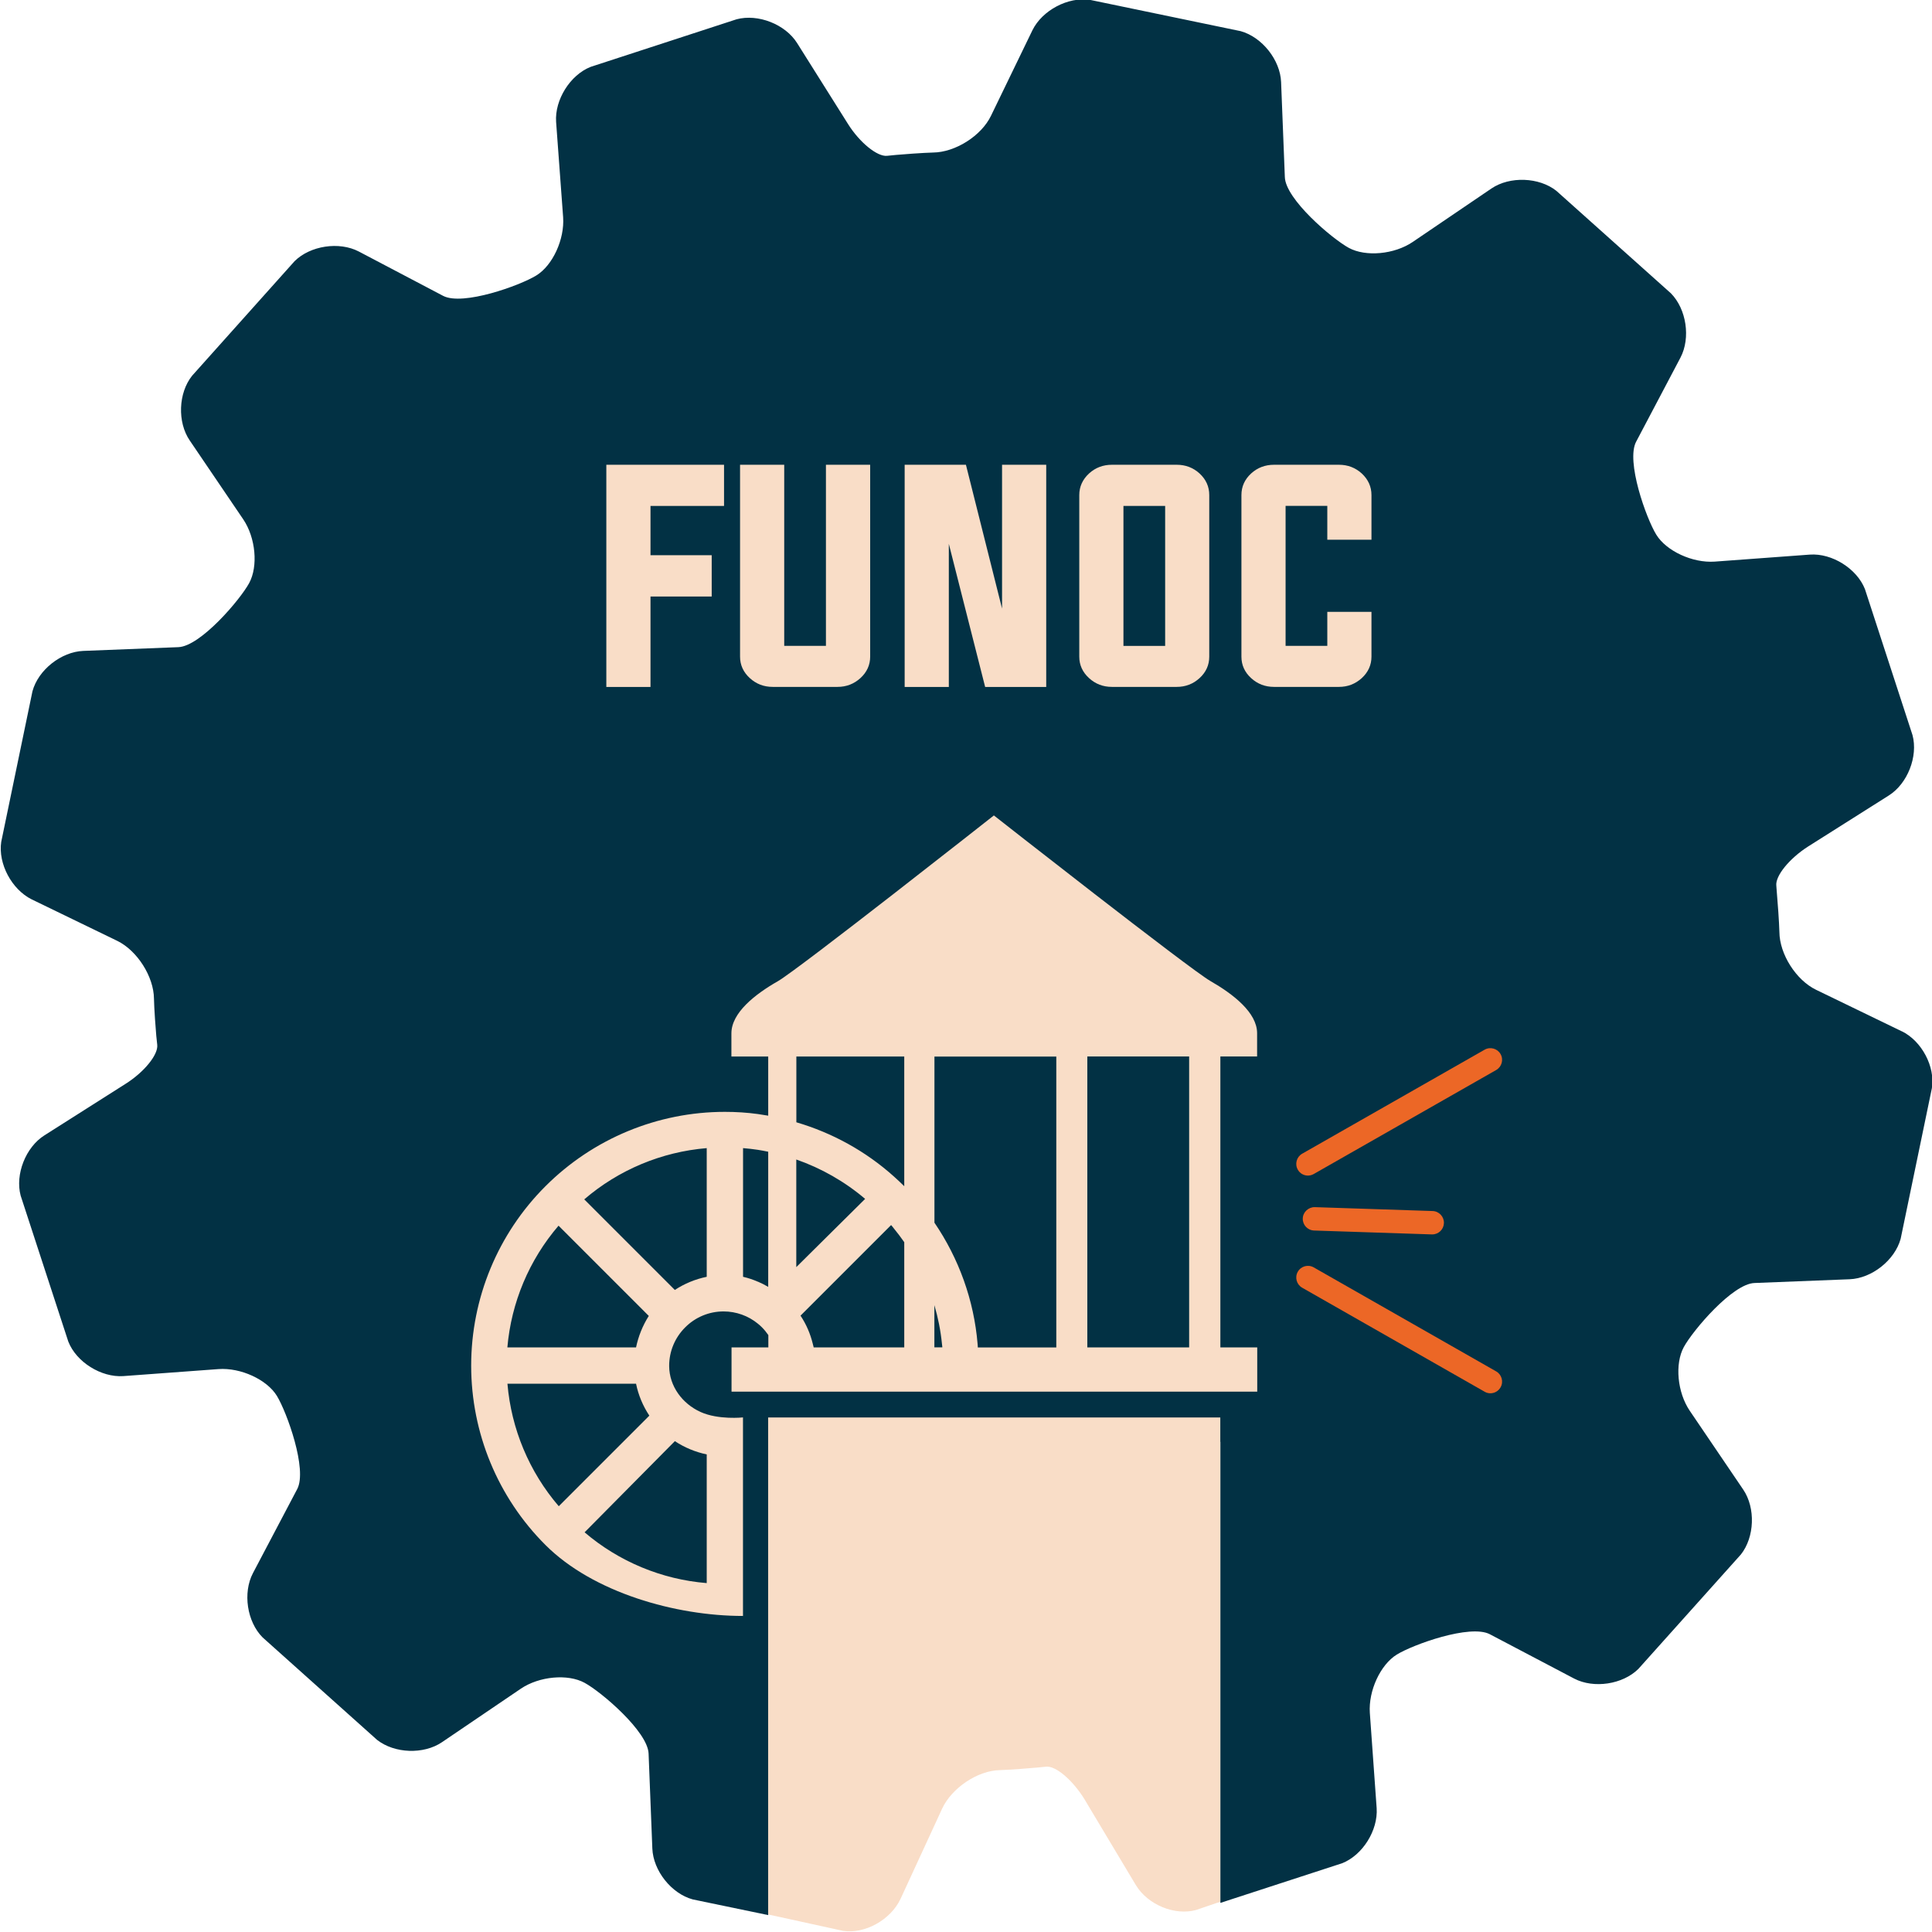
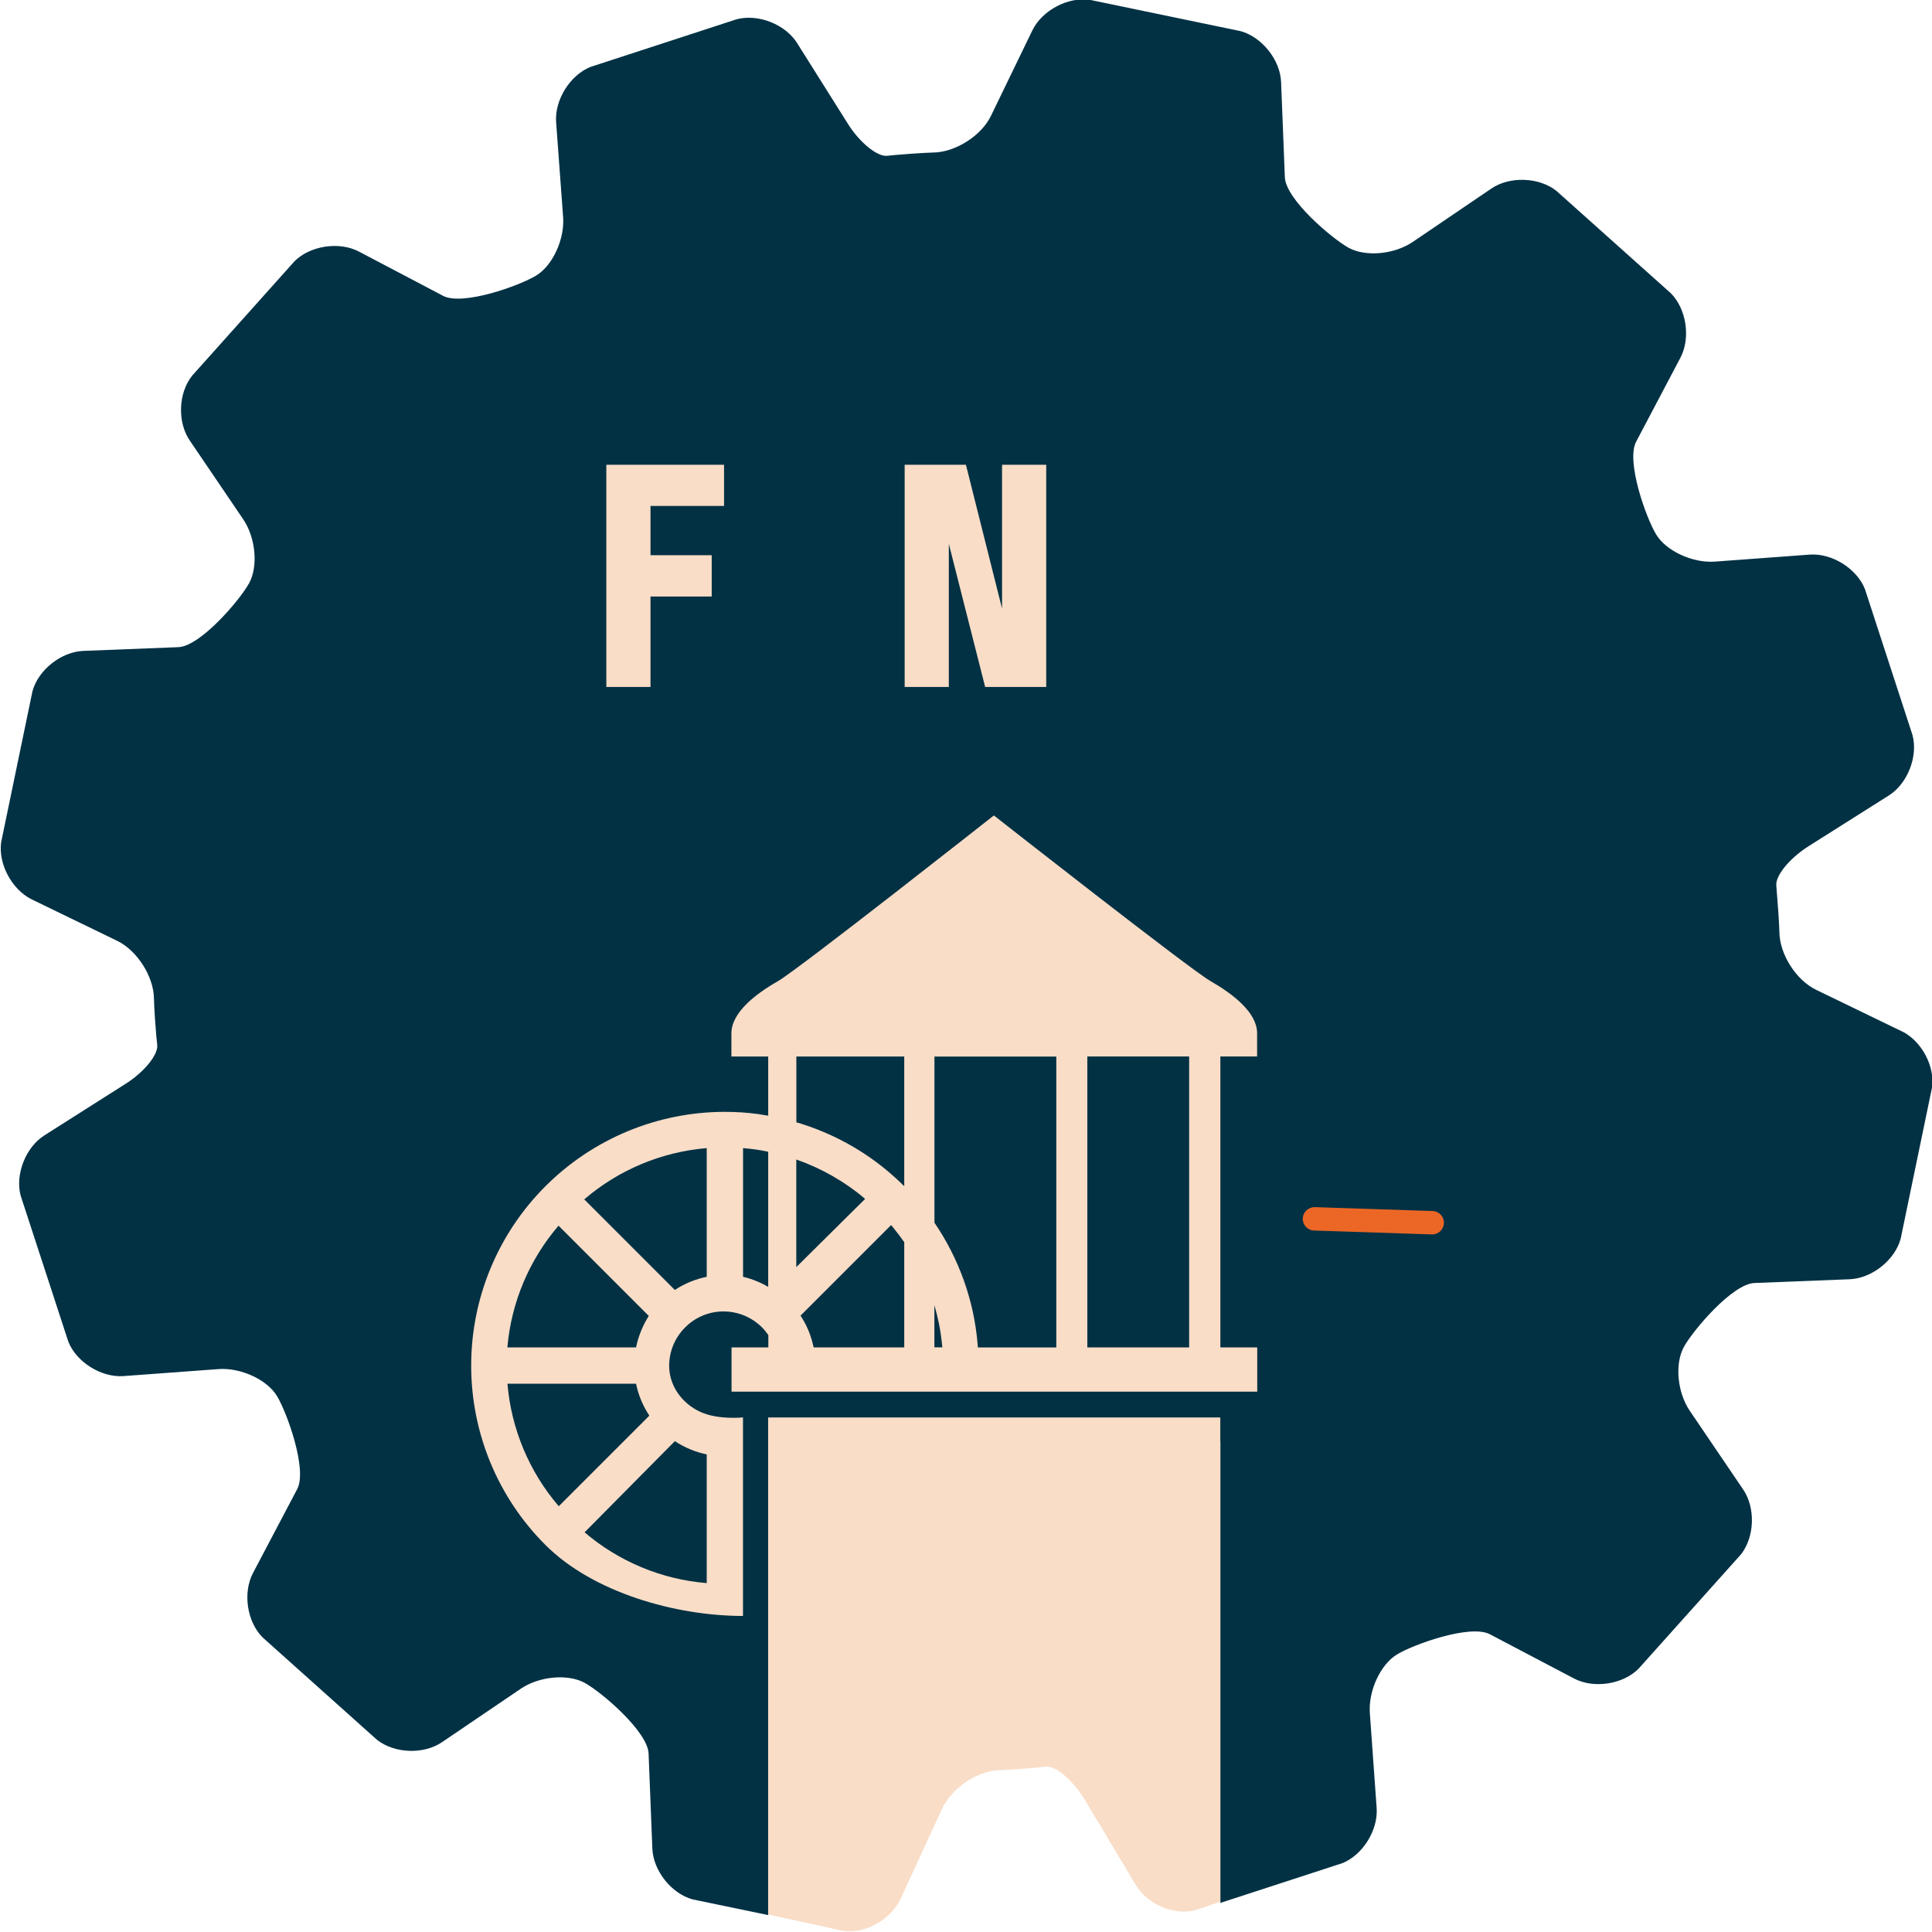
<svg xmlns="http://www.w3.org/2000/svg" id="uuid-729b755f-730b-4755-a7bc-d2ed524ee123" data-name="Calque 1" width="100mm" height="100mm" viewBox="0 0 283.46 283.46">
  <defs>
    <style>      .uuid-5f2a7eea-c107-47f1-adf6-6c865922a7b2 {        clip-path: url(#uuid-da4df7c9-13ad-4fa2-8986-f882cc1a5755);      }      .uuid-4956b49b-00d9-4a10-91ff-e7b380e93a2d {        fill: none;      }      .uuid-4bd2ad86-5486-4724-ab22-770ddaa41ad5 {        fill: #f9ddc7;      }      .uuid-441c01a5-9602-4cb3-bea1-9f7731936f52 {        clip-path: url(#uuid-3a9dd39c-5502-4ad8-9e33-9de1f3c5a5c7);      }      .uuid-b1e40c8a-10c5-4f5b-a0fb-f365bf7f1edb {        fill: #023144;      }      .uuid-48256e9c-132b-45ad-b956-861312208443 {        fill: #ec6726;      }      .uuid-9748cc2e-8cd1-4c16-9f49-a2c841fca6f3 {        clip-path: url(#uuid-b48bd65c-c6a8-4668-9dc4-f7794374c6e5);      }    </style>
    <clipPath id="uuid-da4df7c9-13ad-4fa2-8986-f882cc1a5755">
      <rect class="uuid-4956b49b-00d9-4a10-91ff-e7b380e93a2d" x=".1" y="-.1" width="283.41" height="283.46" />
    </clipPath>
    <clipPath id="uuid-3a9dd39c-5502-4ad8-9e33-9de1f3c5a5c7">
-       <rect class="uuid-4956b49b-00d9-4a10-91ff-e7b380e93a2d" x=".1" y="-.1" width="283.41" height="283.46" />
-     </clipPath>
+       </clipPath>
    <clipPath id="uuid-b48bd65c-c6a8-4668-9dc4-f7794374c6e5">
-       <rect class="uuid-4956b49b-00d9-4a10-91ff-e7b380e93a2d" x=".1" y="-.1" width="283.41" height="283.46" />
-     </clipPath>
+       </clipPath>
  </defs>
  <g class="uuid-5f2a7eea-c107-47f1-adf6-6c865922a7b2">
    <path class="uuid-b1e40c8a-10c5-4f5b-a0fb-f365bf7f1edb" d="M279.02,151.31l-12.57-6.09c-2.92-1.41-5.36-5.22-5.38-8.49,0,0-.03-1.63-.35-5.45l-.1-1.32c-.18-1.44,1.92-4.01,4.66-5.76l11.83-7.48c2.76-1.73,4.33-5.74,3.49-8.87l-6.98-21.42c-1.19-3.01-4.84-5.29-8.08-5.06l-13.98,1.03c-3.24.22-7.07-1.55-8.55-3.95-1.48-2.4-4.49-10.8-2.95-13.66l6.5-12.33c1.51-2.89.87-7.12-1.41-9.43l-16.8-15.03c-2.53-2.01-6.83-2.17-9.52-.35l-11.56,7.85c-2.7,1.83-6.89,2.21-9.37.87-2.47-1.35-9.3-7.15-9.39-10.4l-.55-13.94c-.13-3.23-2.79-6.59-5.93-7.46L159.92-.02c-3.21-.48-7,1.53-8.44,4.45l-6.09,12.57c-1.41,2.92-5.22,5.35-8.5,5.38,0,0-1.63.03-5.42.35l-1.32.13c-1.41.16-4.01-1.92-5.74-4.68l-7.46-11.86c-1.73-2.76-5.74-4.33-8.88-3.49l-21.41,6.98c-3.01,1.19-5.29,4.84-5.07,8.08l1.03,13.98c.23,3.23-1.53,7.08-3.94,8.55-2.4,1.48-10.77,4.49-13.66,2.99l-12.38-6.51c-2.88-1.5-7.12-.86-9.42,1.42l-15.03,16.8c-2.03,2.53-2.19,6.82-.35,9.51l7.85,11.57c1.82,2.69,2.21,6.89.86,9.36-1.34,2.46-7.14,9.26-10.38,9.39l-13.95.55c-3.24.13-6.61,2.78-7.46,5.93L.18,123.52c-.48,3.21,1.55,6.98,4.46,8.43l12.56,6.09c2.92,1.42,5.36,5.23,5.39,8.49,0,0,.02,1.64.34,5.45l.14,1.32c.16,1.44-1.92,4.01-4.68,5.74l-11.86,7.53c-2.76,1.73-4.33,5.74-3.5,8.85l6.99,21.41c1.18,3.02,4.84,5.29,8.07,5.07l13.98-1.03c3.24-.23,7.09,1.53,8.56,3.94,1.46,2.4,4.49,10.77,2.98,13.66l-6.5,12.34c-1.51,2.89-.87,7.12,1.41,9.42l16.8,15.04c2.56,2.01,6.84,2.17,9.53.34l11.57-7.85c2.69-1.82,6.89-2.21,9.35-.86,2.47,1.34,9.26,7.14,9.39,10.38l.55,13.94c.13,3.24,2.79,6.61,5.93,7.46l11.07,2.3v-69.43h66.34v67.64l1.75-.57,16.12-5.25c3.01-1.19,5.28-4.84,5.06-8.08l-1-13.98c-.22-3.24,1.55-7.07,3.95-8.55,2.4-1.48,10.76-4.49,13.65-2.99l12.38,6.51c2.88,1.5,7.12.86,9.42-1.42l15.04-16.79c2.01-2.53,2.17-6.82.35-9.51l-7.85-11.57c-1.83-2.69-2.22-6.89-.87-9.36,1.35-2.46,7.15-9.3,10.38-9.39l13.95-.55c3.24-.13,6.61-2.78,7.48-5.93l4.58-22.09c.52-3.17-1.5-6.95-4.42-8.37" />
-     <path class="uuid-48256e9c-132b-45ad-b956-861312208443" d="M191.9,172.48c-.6,0-1.18-.31-1.49-.87-.47-.82-.18-1.87.64-2.34l26.77-15.26c.82-.47,1.87-.18,2.34.64.47.82.18,1.87-.64,2.34l-26.77,15.26c-.27.15-.56.23-.85.23" />
-     <path class="uuid-48256e9c-132b-45ad-b956-861312208443" d="M218.67,204.42c-.29,0-.58-.07-.85-.23l-26.77-15.26c-.82-.47-1.11-1.52-.64-2.34.47-.83,1.52-1.11,2.34-.64l26.77,15.26c.82.47,1.11,1.52.64,2.34-.32.56-.9.87-1.49.87" />
    <path class="uuid-48256e9c-132b-45ad-b956-861312208443" d="M210.13,181.11s-.04,0-.06,0l-17.27-.57c-.95-.03-1.69-.82-1.66-1.77.03-.95.85-1.68,1.77-1.66l17.28.57c.95.03,1.69.83,1.66,1.77-.03.93-.79,1.66-1.71,1.66" />
    <path class="uuid-4bd2ad86-5486-4724-ab22-770ddaa41ad5" d="M112.71,280.89l1.75.38,4.29.94,4.93,1.08c3.22.5,7-1.62,8.44-4.68l3.47-7.52,2-4.34.62-1.35c1.41-3.07,5.22-5.63,8.49-5.69,0,0,1.64-.04,5.42-.37l1.32-.13c1.44-.2,4.01,2.02,5.74,4.88l.48.81,2.37,3.96,4.61,7.7c1.74,2.9,5.71,4.54,8.85,3.67l.94-.32,2.61-.89v-71.05h-66.34v72.92Z" />
    <path class="uuid-4bd2ad86-5486-4724-ab22-770ddaa41ad5" d="M111.19,188.05c-.7-.31-1.43-.55-2.17-.72v-18.88c.73.06,1.45.14,2.17.25.51.08,1.02.18,1.52.28v19.83c-.49-.29-1-.55-1.52-.77M132.67,155.01v19.03c-.49-.49-1.01-.97-1.52-1.43-4.15-3.72-9.04-6.4-14.31-7.95v-9.65h15.83ZM154.98,155.01v42.69h-11.52s0-.07,0-.1c0-.15-.01-.29-.03-.43-.53-6.39-2.74-12.51-6.33-17.78v-24.37h17.89ZM132.67,197.69h-13.29s-.01-.07-.02-.1c-.03-.15-.07-.3-.11-.43-.36-1.48-.96-2.87-1.8-4.13l13.29-13.29c.14.16.29.33.41.5.54.65,1.04,1.33,1.52,2.01v15.45ZM137.09,197.69v-6.2c.54,1.84.92,3.73,1.11,5.66.02.14.04.29.05.43,0,.03,0,.07,0,.1h-1.17ZM126.93,175.9l-10.1,10.01v-15.79c3.67,1.28,7.1,3.23,10.1,5.78M174.47,197.69h-14.94v-42.69h14.94v42.69ZM103.69,187.33c-1.67.34-3.26,1-4.68,1.93l-13.29-13.29c5.05-4.34,11.35-6.97,17.97-7.52v18.88ZM99.01,211.44c1.42.94,3.01,1.6,4.68,1.95v18.88c-6.61-.54-12.88-3.15-17.92-7.45l13.24-13.37ZM74.44,203.02h18.88c.34,1.67,1.01,3.26,1.95,4.68l-13.29,13.29c-4.34-5.05-6.97-11.35-7.53-17.97M81.95,179.83l13.24,13.24c-.9,1.42-1.53,2.99-1.87,4.62h-18.88c.57-6.58,3.19-12.83,7.51-17.86M179.05,197.69v-42.69h5.39v-3.41c0-3-3.46-5.71-6.86-7.66-3.02-1.73-31.76-24.29-31.76-24.29,0,0-28.66,22.58-31.69,24.32-3.39,1.93-6.82,4.65-6.82,7.65v3.4h5.4v8.68c-.51-.09-1.01-.17-1.52-.24-1.59-.22-3.22-.32-4.84-.32-9.87,0-19.34,3.93-26.32,10.91-6.98,6.97-10.9,16.44-10.9,26.32s3.91,19.34,10.9,26.32c6.98,6.98,19.11,10.41,28.98,10.41v-29.13s-3.62.39-6.23-.8c-2.67-1.21-4.58-3.78-4.6-6.72v-.06c0-2.12.85-4.14,2.35-5.63,1.49-1.5,3.51-2.34,5.63-2.34,1.84,0,3.63.64,5.04,1.8.21.17.4.34.6.54.35.35.65.73.93,1.13v1.81h-5.4v6.49h77.13v-6.49h-5.4Z" />
  </g>
  <polygon class="uuid-4bd2ad86-5486-4724-ab22-770ddaa41ad5" points="106.23 74.23 106.23 68.19 88.96 68.19 88.96 100.79 95.44 100.79 95.44 87.52 104.42 87.52 104.42 81.46 95.44 81.46 95.44 74.23 106.23 74.23" />
  <g class="uuid-441c01a5-9602-4cb3-bea1-9f7731936f52">
    <path class="uuid-4bd2ad86-5486-4724-ab22-770ddaa41ad5" d="M121.18,68.19v26.57h-6.12v-26.57h-6.48v28.15c0,1.23.48,2.28,1.43,3.15.94.86,2.06,1.29,3.36,1.29h9.51c1.31,0,2.42-.44,3.36-1.29.95-.87,1.43-1.92,1.43-3.15v-28.15h-6.48Z" />
  </g>
  <polygon class="uuid-4bd2ad86-5486-4724-ab22-770ddaa41ad5" points="147.02 68.19 147.02 89.29 141.72 68.19 132.73 68.19 132.73 100.79 139.21 100.79 139.21 79.79 144.54 100.79 153.5 100.79 153.5 68.19 147.02 68.19" />
  <g class="uuid-9748cc2e-8cd1-4c16-9f49-a2c841fca6f3">
    <path class="uuid-4bd2ad86-5486-4724-ab22-770ddaa41ad5" d="M170.95,94.77h-6.12v-20.54h6.12v20.54ZM176,69.47c-.94-.86-2.06-1.28-3.35-1.28h-9.51c-1.29,0-2.42.42-3.36,1.28-.95.88-1.43,1.94-1.43,3.17v23.7c0,1.23.48,2.28,1.43,3.15.94.86,2.06,1.29,3.36,1.29h9.51c1.29,0,2.41-.43,3.35-1.29.95-.87,1.42-1.92,1.42-3.15v-23.7c0-1.24-.47-2.29-1.42-3.17" />
    <path class="uuid-4bd2ad86-5486-4724-ab22-770ddaa41ad5" d="M201.22,79.19v-6.55c0-1.24-.48-2.29-1.42-3.17-.95-.86-2.06-1.28-3.35-1.28h-9.53c-1.29,0-2.42.42-3.36,1.28-.95.88-1.42,1.93-1.42,3.17v23.7c0,1.23.47,2.28,1.42,3.15.94.86,2.06,1.29,3.36,1.29h9.53c1.29,0,2.4-.43,3.35-1.29.94-.87,1.42-1.92,1.42-3.15v-6.57h-6.48v4.99h-6.12v-20.54h6.12v4.97h6.48Z" />
  </g>
</svg>